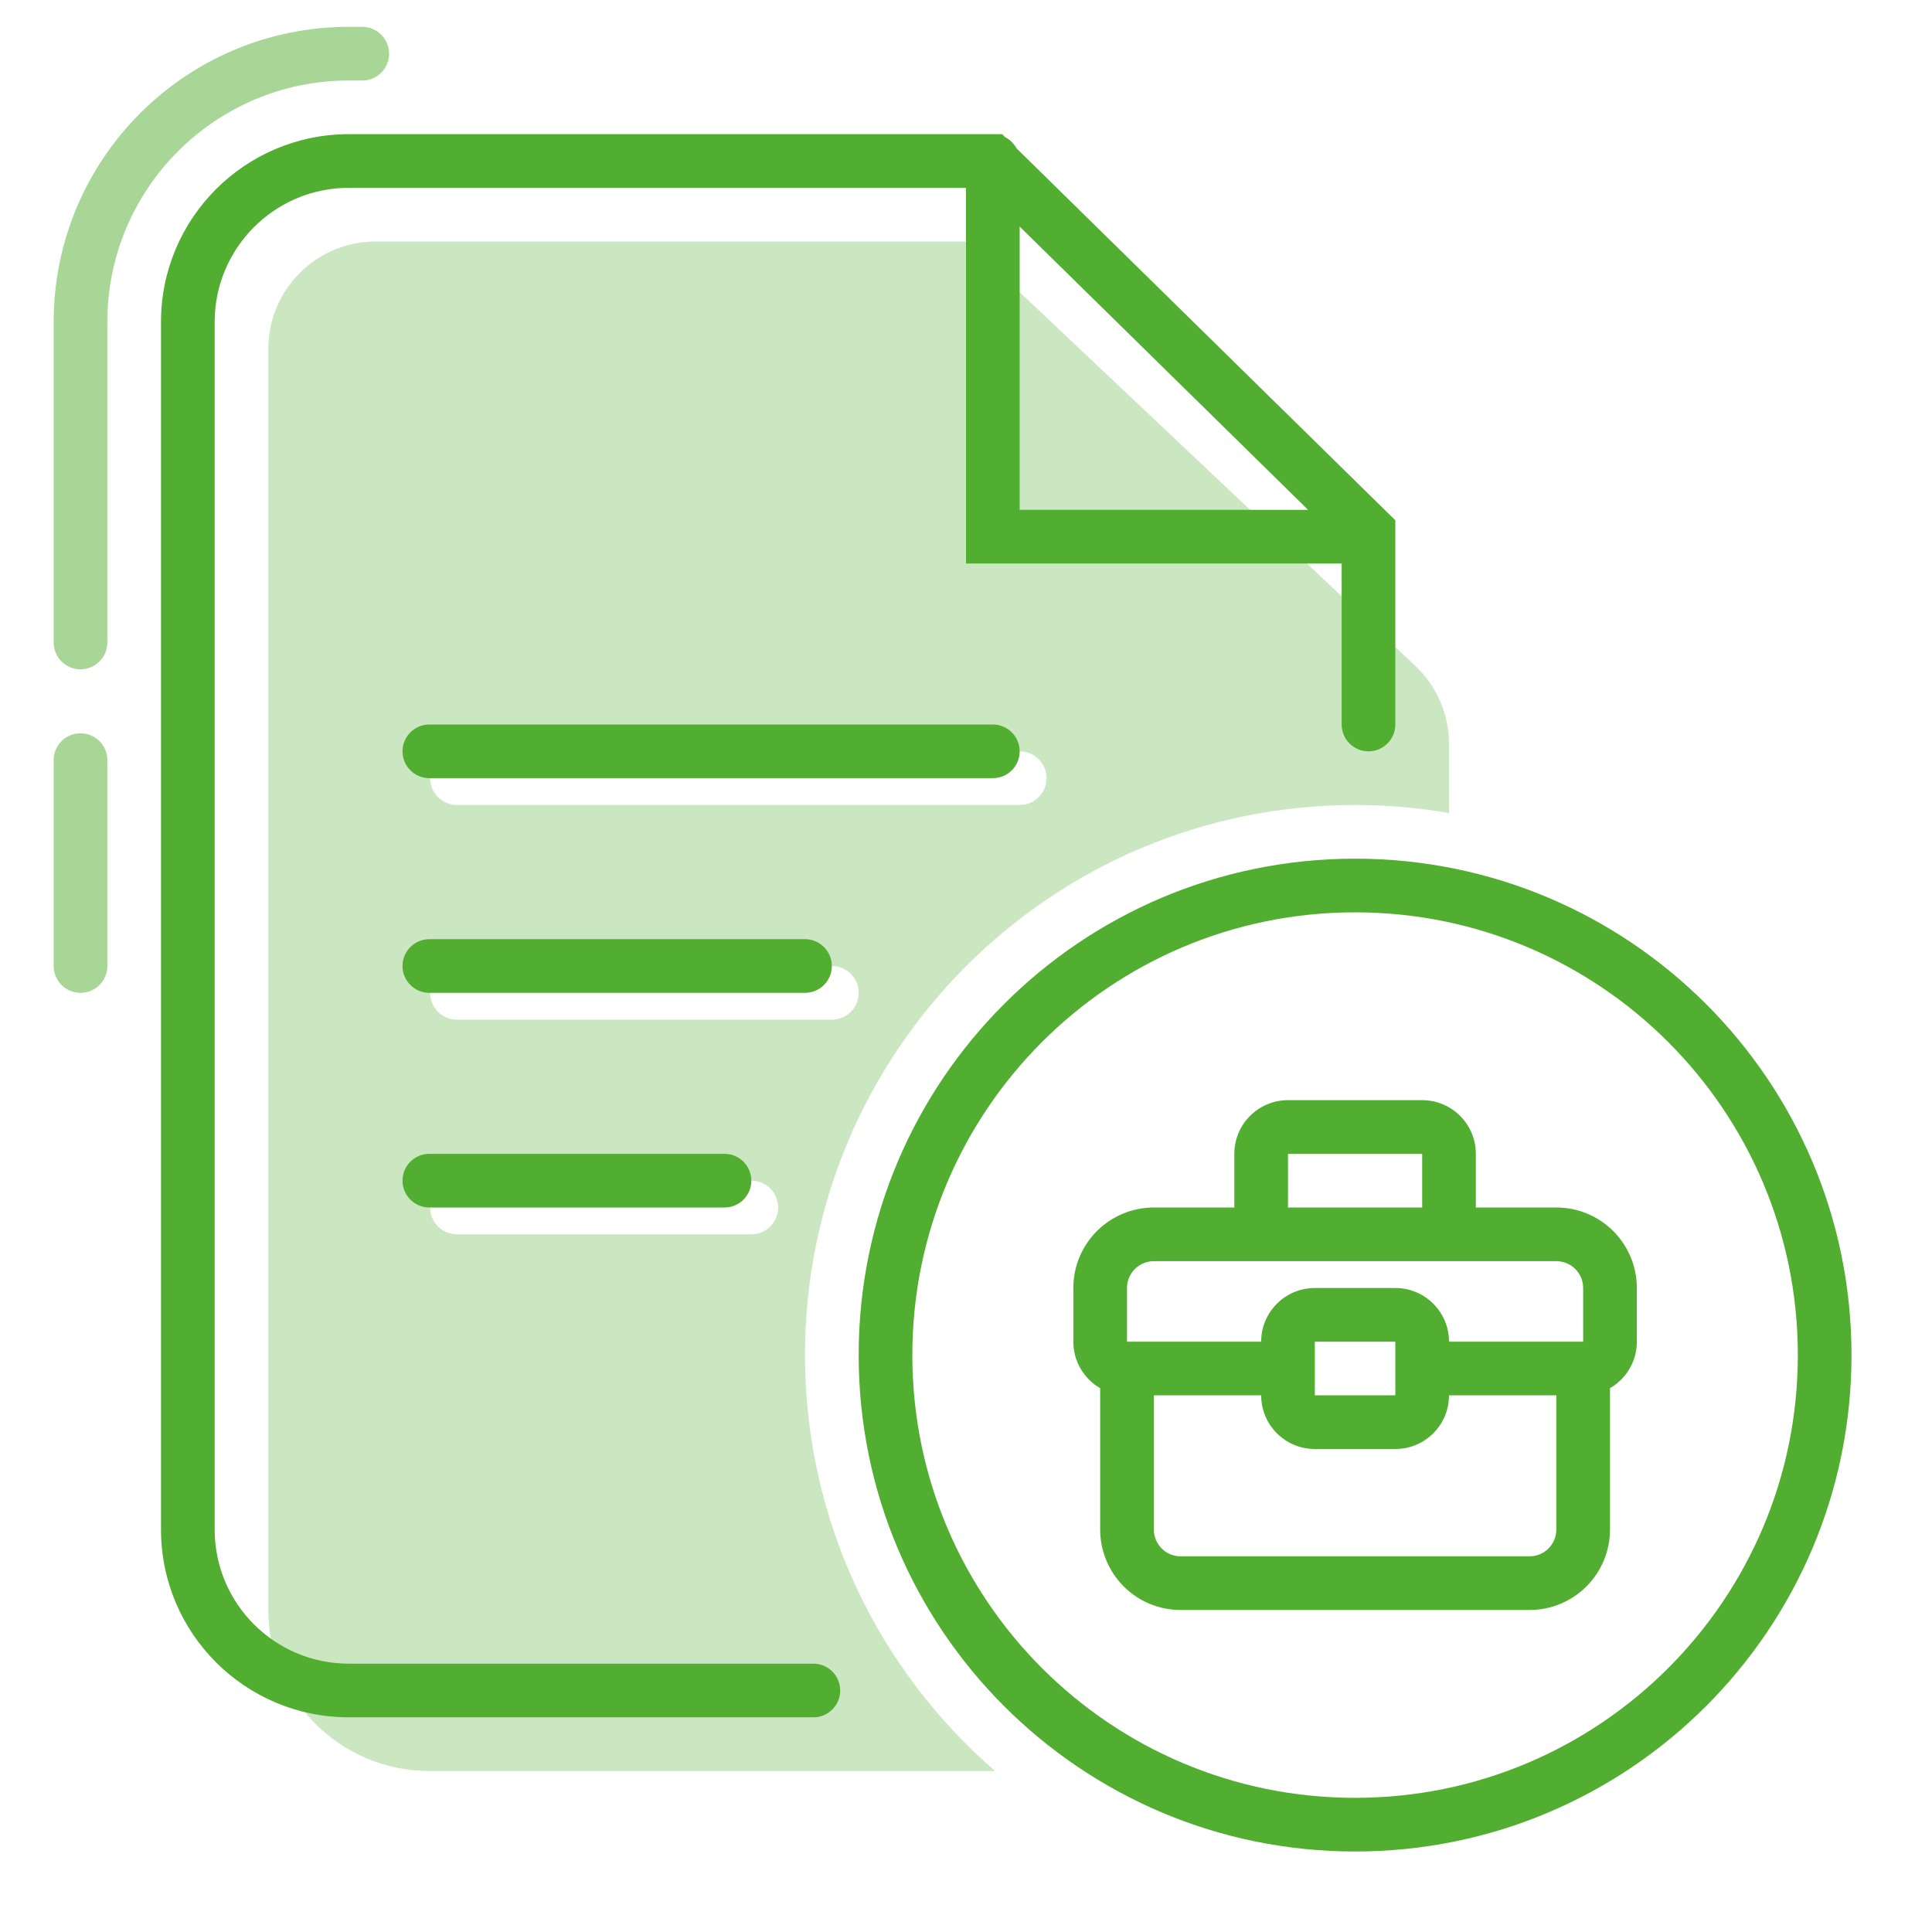
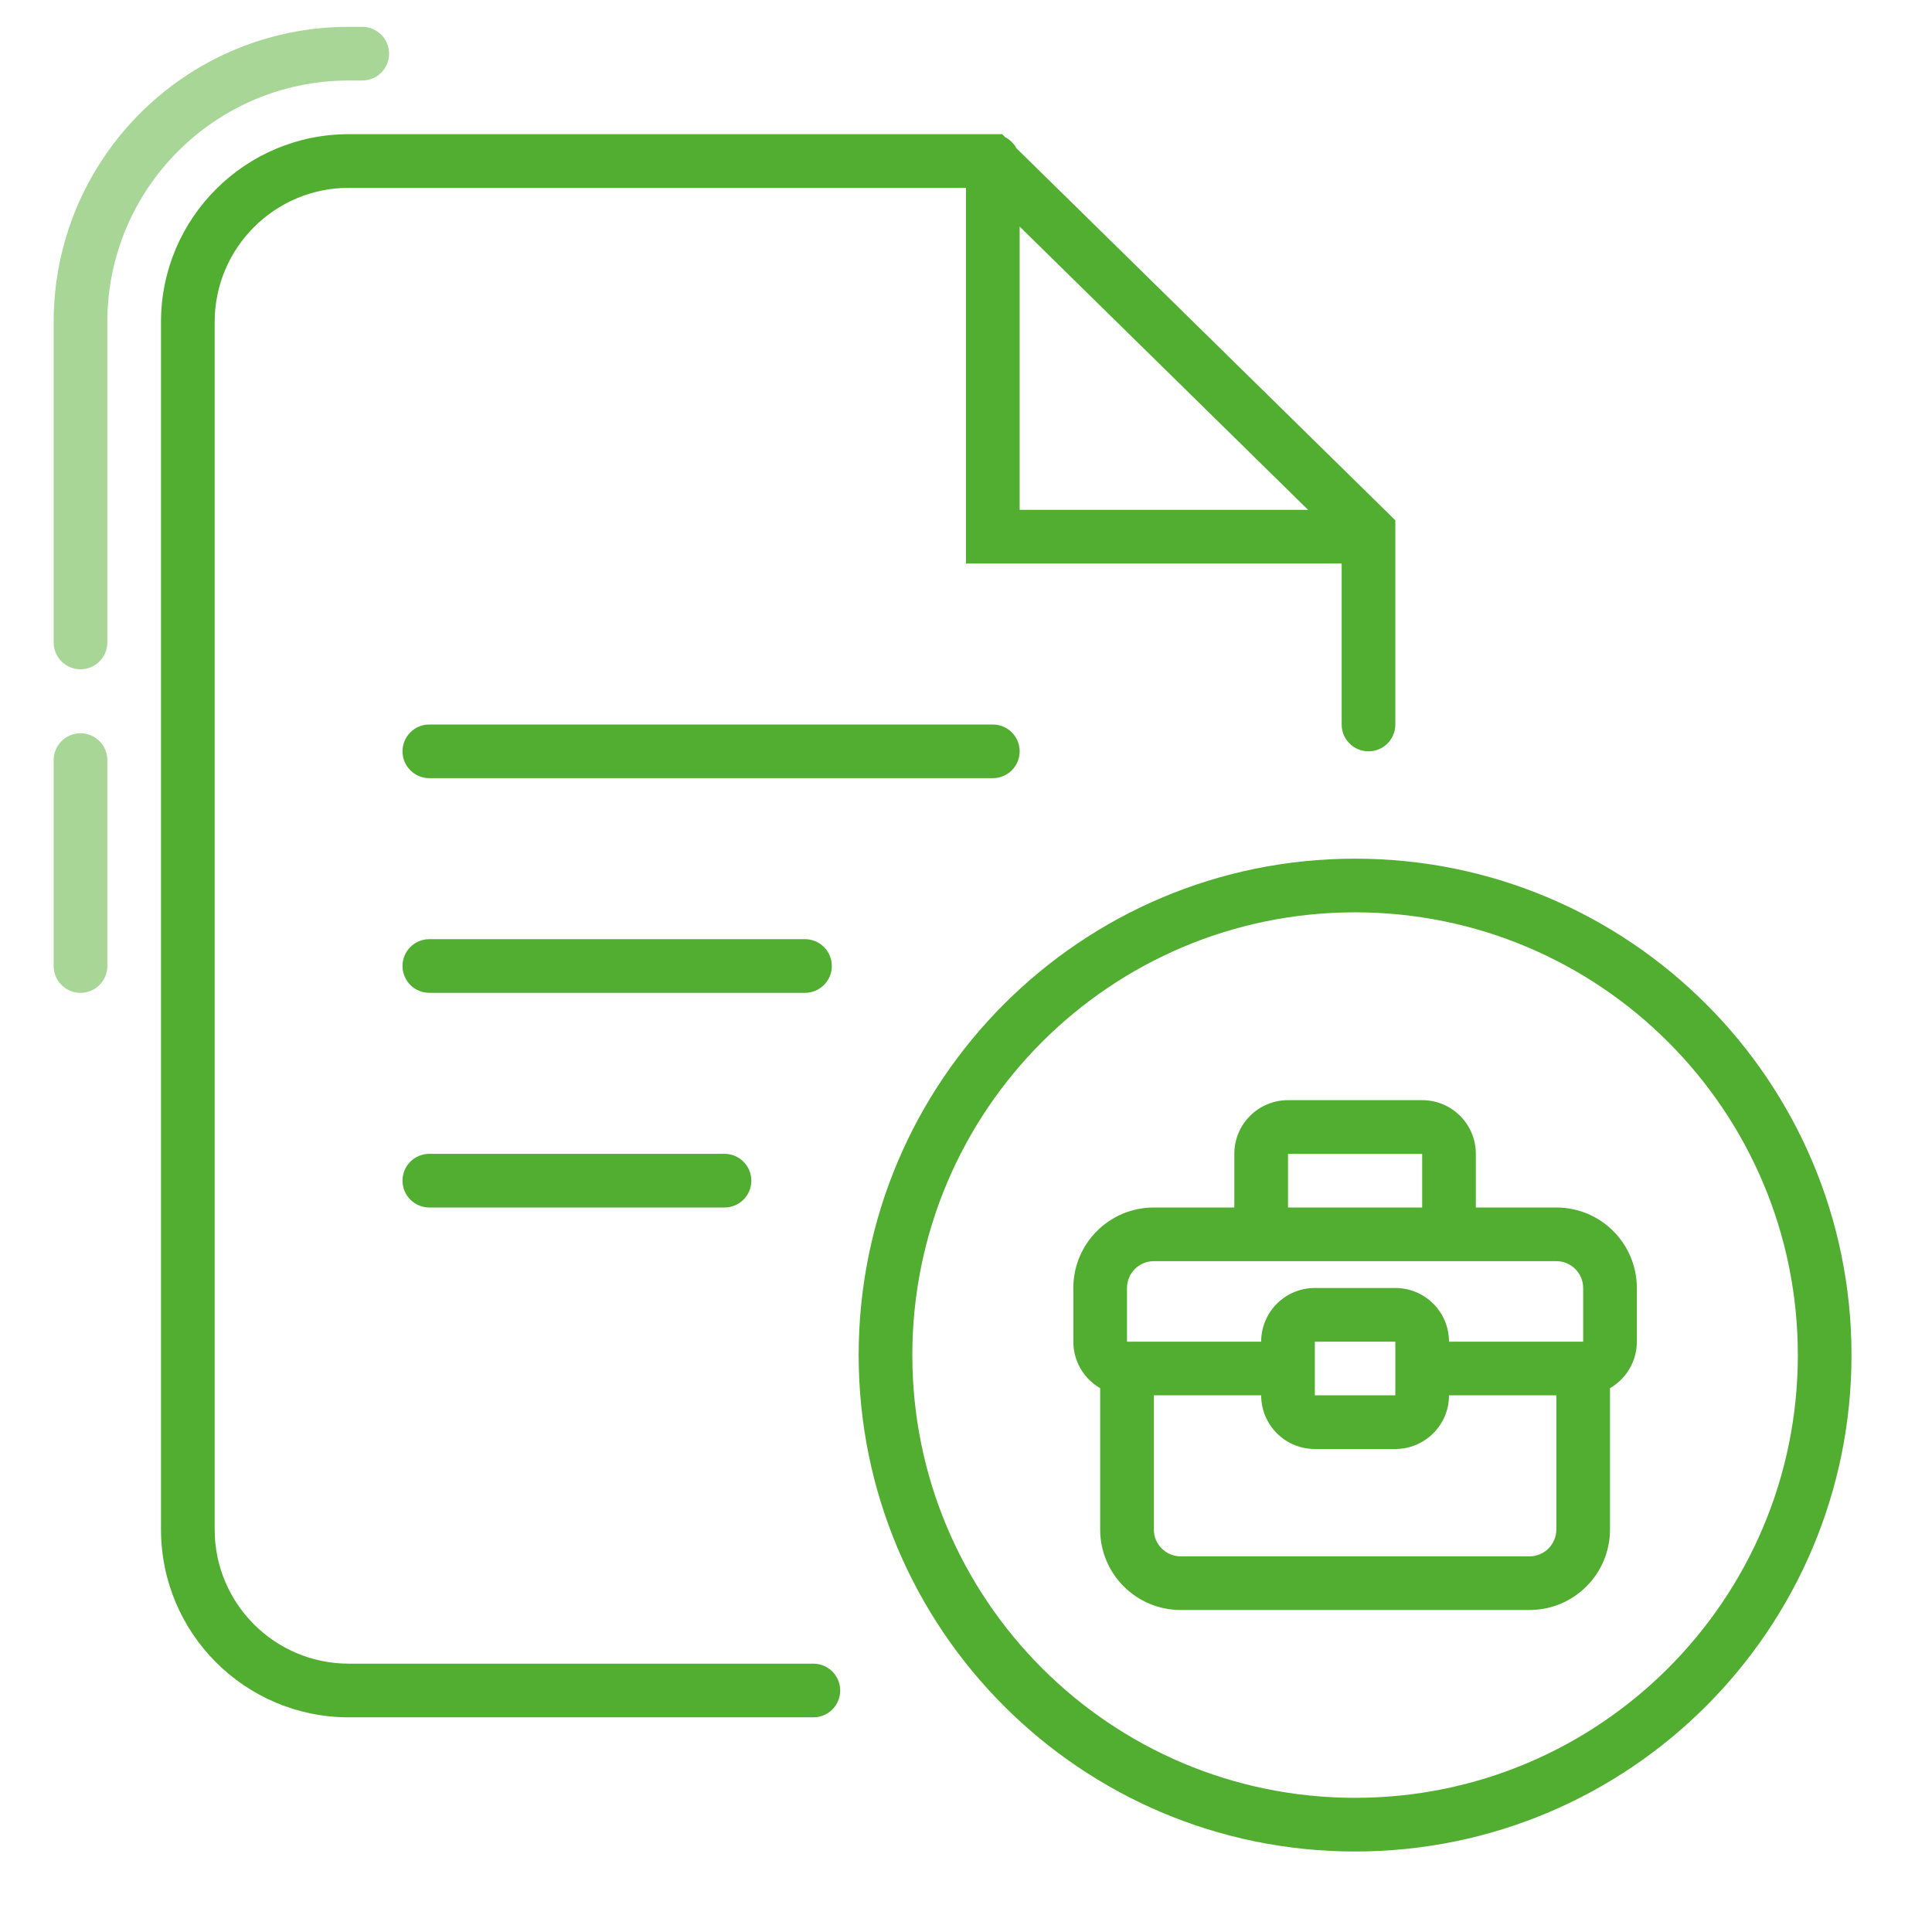
<svg xmlns="http://www.w3.org/2000/svg" width="72" height="72" viewBox="0 0 72 72" fill="none">
  <path opacity="0.5" d="M3 36V28.327M3 23.942V12C3 6.477 7.477 2 13 2H13.5" stroke="#52AE30" stroke-width="2" stroke-linecap="round" />
-   <path opacity="0.3" fill-rule="evenodd" clip-rule="evenodd" d="M16 66C12.686 66 10 63.314 10 60V13C10 10.791 11.791 9 14 9H36L52.746 24.816C53.547 25.572 54 26.624 54 27.724V30.298C52.863 30.102 51.693 30 50.5 30C39.178 30 30 39.178 30 50.5C30 56.691 32.744 62.241 37.083 66H16ZM16.029 29C16.029 28.448 16.477 28 17.029 28H38C38.553 28 39 28.448 39 29C39 29.552 38.553 30 38 30H17.029C16.477 30 16.029 29.552 16.029 29ZM17.029 36C16.477 36 16.029 36.448 16.029 37C16.029 37.552 16.477 38 17.029 38H31C31.552 38 32 37.552 32 37C32 36.448 31.552 36 31 36H17.029ZM16.029 45C16.029 44.448 16.477 44 17.029 44H28C28.552 44 29 44.448 29 45C29 45.552 28.552 46 28 46H17.029C16.477 46 16.029 45.552 16.029 45Z" fill="#52AE30" />
  <path d="M16 27C15.448 27 15 27.448 15 28C15 28.552 15.448 29 16 29V27ZM37 29C37.552 29 38 28.552 38 28C38 27.448 37.552 27 37 27V29ZM16 35C15.448 35 15 35.448 15 36C15 36.552 15.448 37 16 37V35ZM30 37C30.552 37 31 36.552 31 36C31 35.448 30.552 35 30 35V37ZM16 43C15.448 43 15 43.448 15 44C15 44.552 15.448 45 16 45V43ZM27 45C27.552 45 28 44.552 28 44C28 43.448 27.552 43 27 43V45ZM30.312 64C30.865 64 31.312 63.552 31.312 63C31.312 62.448 30.865 62 30.312 62V64ZM36.938 6L37.638 5.287L37.346 5H36.938V6ZM51 19.809H52V19.39L51.701 19.096L51 19.809ZM50 27C50 27.552 50.448 28 51 28C51.552 28 52 27.552 52 27H50ZM38 6C38 5.448 37.552 5 37 5C36.448 5 36 5.448 36 6H38ZM37 20H36V21H37V20ZM51 21C51.552 21 52 20.552 52 20C52 19.448 51.552 19 51 19V21ZM48 52C48.552 52 49 51.552 49 51C49 50.448 48.552 50 48 50V52ZM53 50C52.448 50 52 50.448 52 51C52 51.552 52.448 52 53 52V50ZM54 46V47H55V46H54ZM47 46H46V47H47V46ZM16 29H37V27H16V29ZM16 37H30V35H16V37ZM16 45H27V43H16V45ZM30.312 62H13V64H30.312V62ZM8 57V12H6V57H8ZM13 7H36.938V5H13V7ZM36.237 6.713L50.299 20.523L51.701 19.096L37.638 5.287L36.237 6.713ZM50 19.809V27H52V19.809H50ZM8 12C8 9.239 10.239 7 13 7V5C9.134 5 6 8.134 6 12H8ZM13 62C10.239 62 8 59.761 8 57H6C6 60.866 9.134 64 13 64V62ZM36 6V20H38V6H36ZM37 21H51V19H37V21ZM50.5 69C60.717 69 69 60.717 69 50.5H67C67 59.613 59.613 67 50.5 67V69ZM69 50.5C69 40.283 60.717 32 50.5 32V34C59.613 34 67 41.387 67 50.5H69ZM50.5 32C40.283 32 32 40.283 32 50.5H34C34 41.387 41.387 34 50.5 34V32ZM32 50.5C32 60.717 40.283 69 50.5 69V67C41.387 67 34 59.613 34 50.5H32ZM44 60H57V58H44V60ZM60 57V51H58V57H60ZM61 50V48H59V50H61ZM58 45H43V47H58V45ZM40 48V50H42V48H40ZM41 51V57H43V51H41ZM40 50C40 51.105 40.895 52 42 52V50H40ZM61 48C61 46.343 59.657 45 58 45V47C58.552 47 59 47.448 59 48H61ZM59 52C60.105 52 61 51.105 61 50H59V52ZM57 60C58.657 60 60 58.657 60 57H58C58 57.552 57.552 58 57 58V60ZM43 45C41.343 45 40 46.343 40 48H42C42 47.448 42.448 47 43 47V45ZM44 58C43.448 58 43 57.552 43 57H41C41 58.657 42.343 60 44 60V58ZM42 52H48V50H42V52ZM53 52H59V50H53V52ZM49 50H52V48H49V50ZM52 50V52H54V50H52ZM52 52H49V54H52V52ZM49 52V50H47V52H49ZM49 52H47C47 53.105 47.895 54 49 54V52ZM52 52V54C53.105 54 54 53.105 54 52H52ZM52 50H54C54 48.895 53.105 48 52 48V50ZM49 48C47.895 48 47 48.895 47 50H49V48ZM48 43H53V41H48V43ZM53 43V46H55V43H53ZM54 45H47V47H54V45ZM48 46V43H46V46H48ZM53 43H55C55 41.895 54.105 41 53 41V43ZM48 41C46.895 41 46 41.895 46 43H48V41Z" fill="#52AE30" />
</svg>